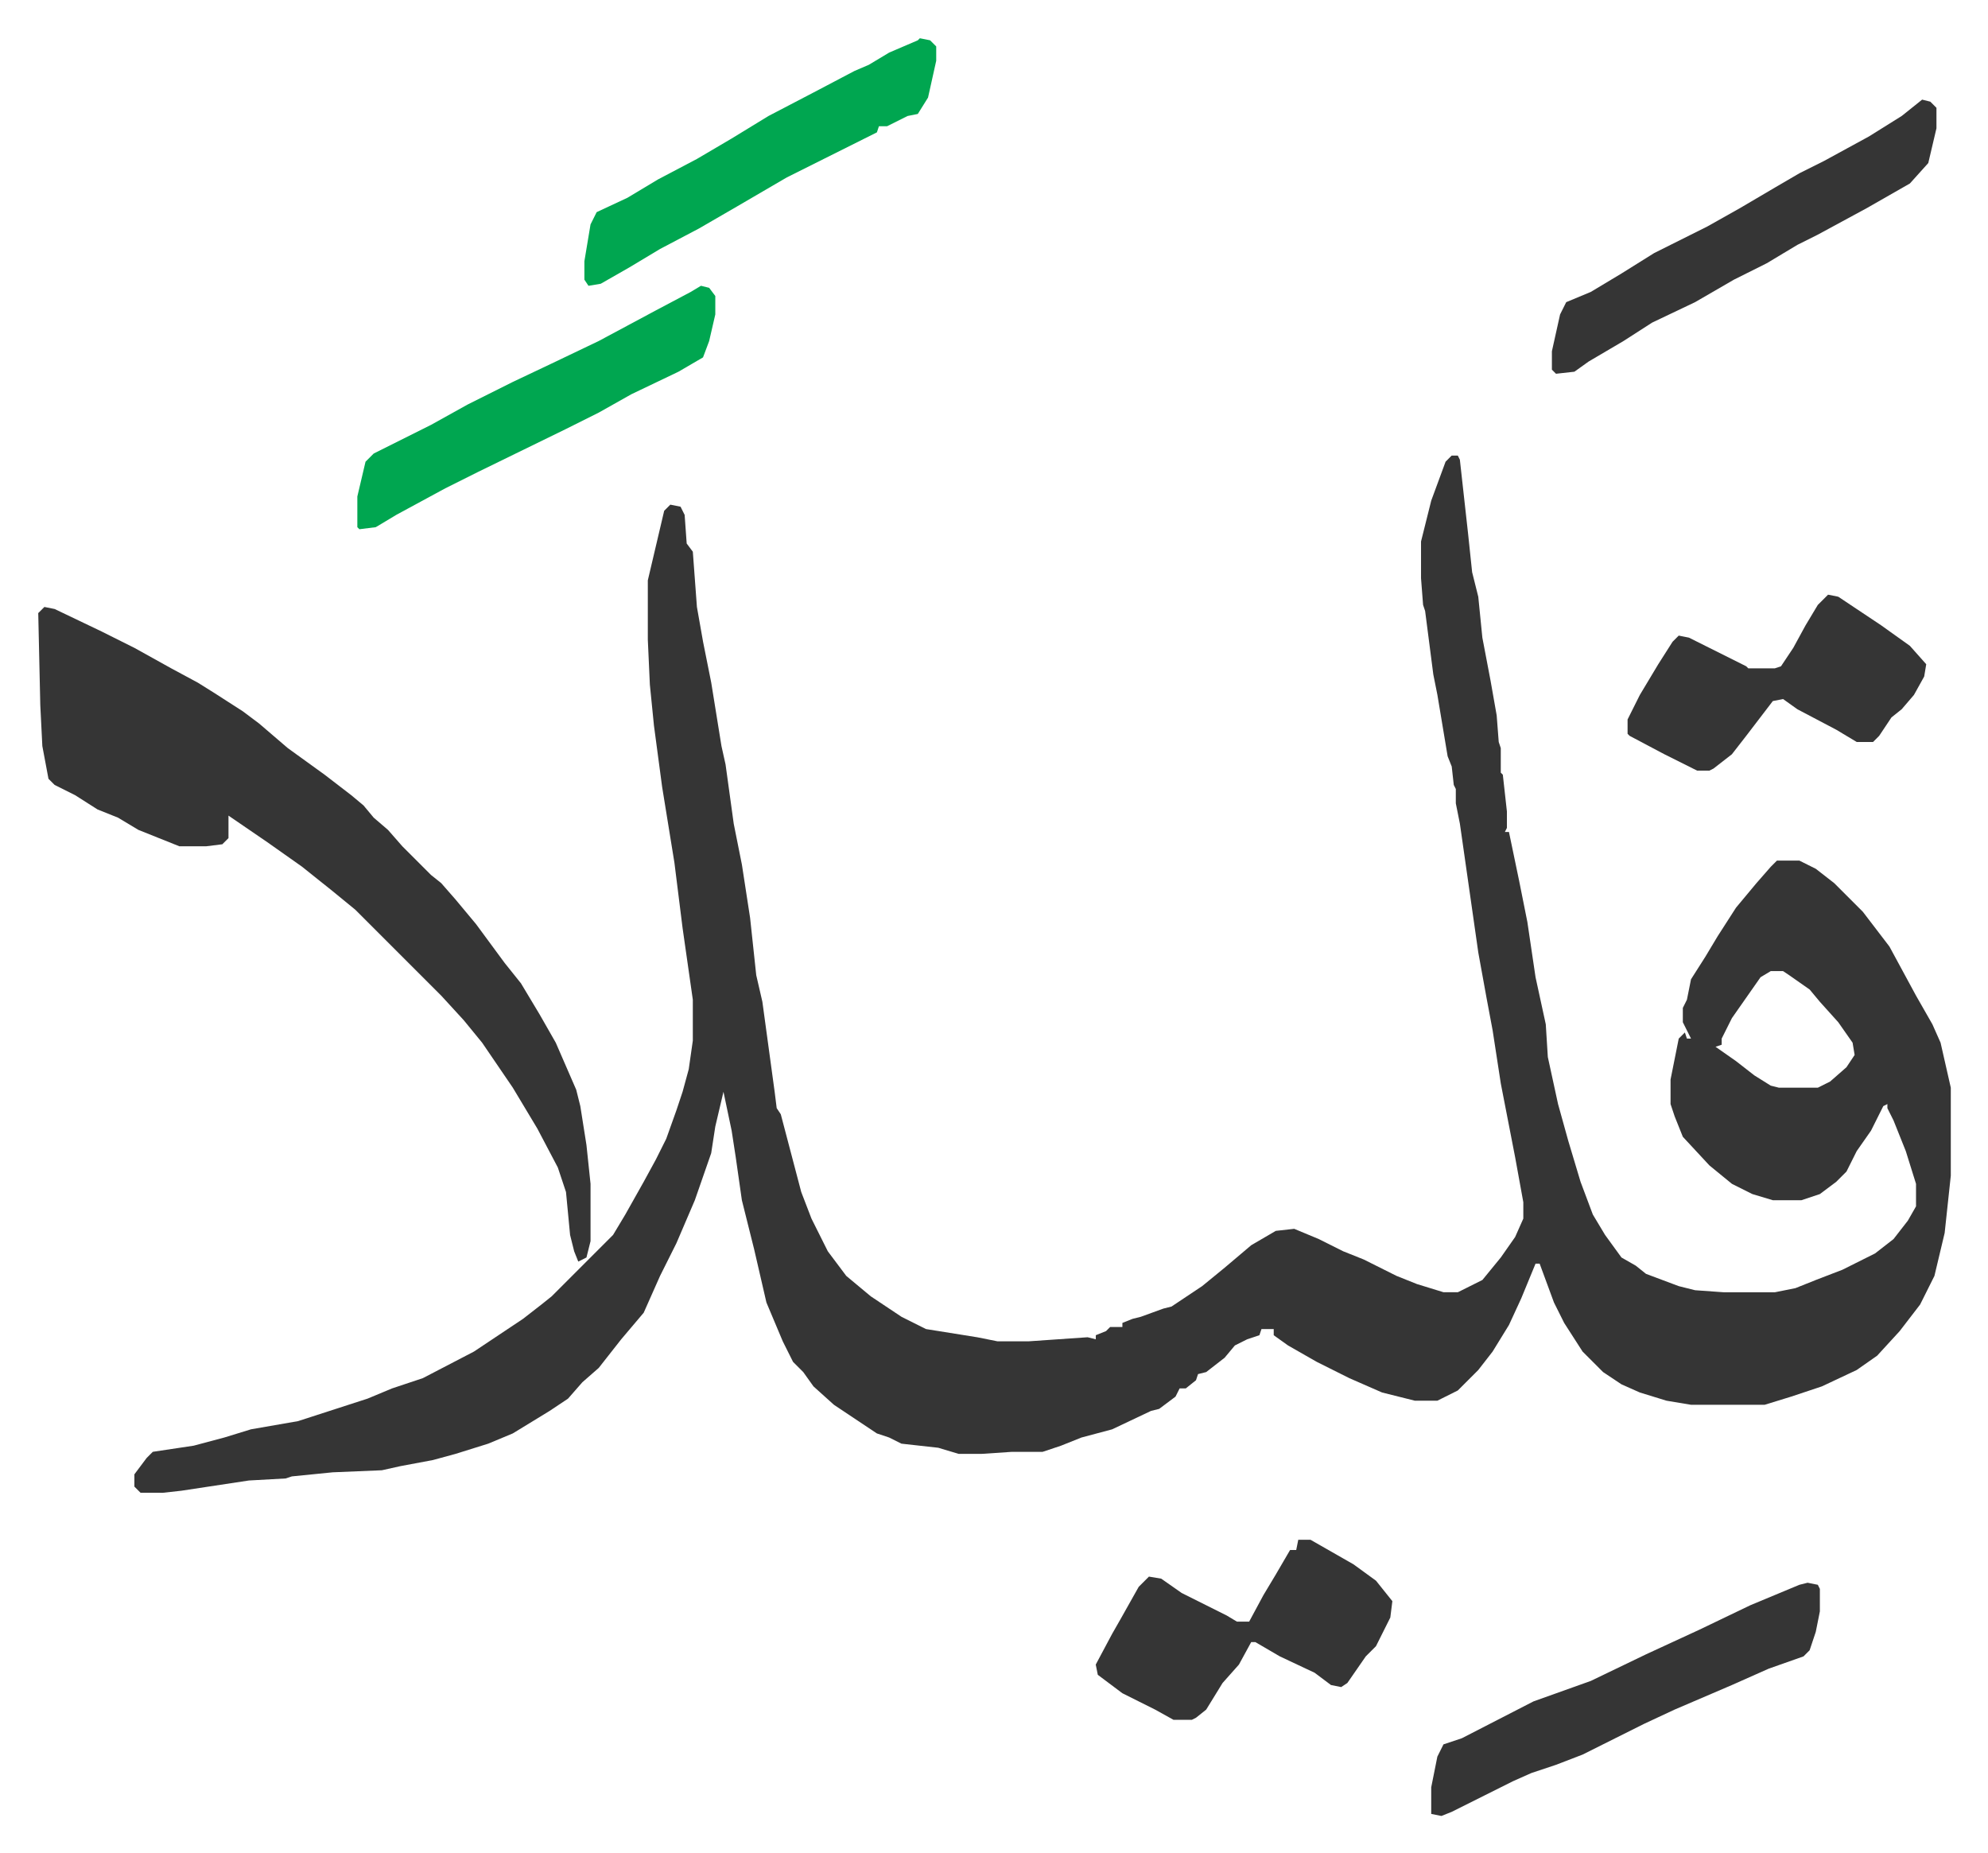
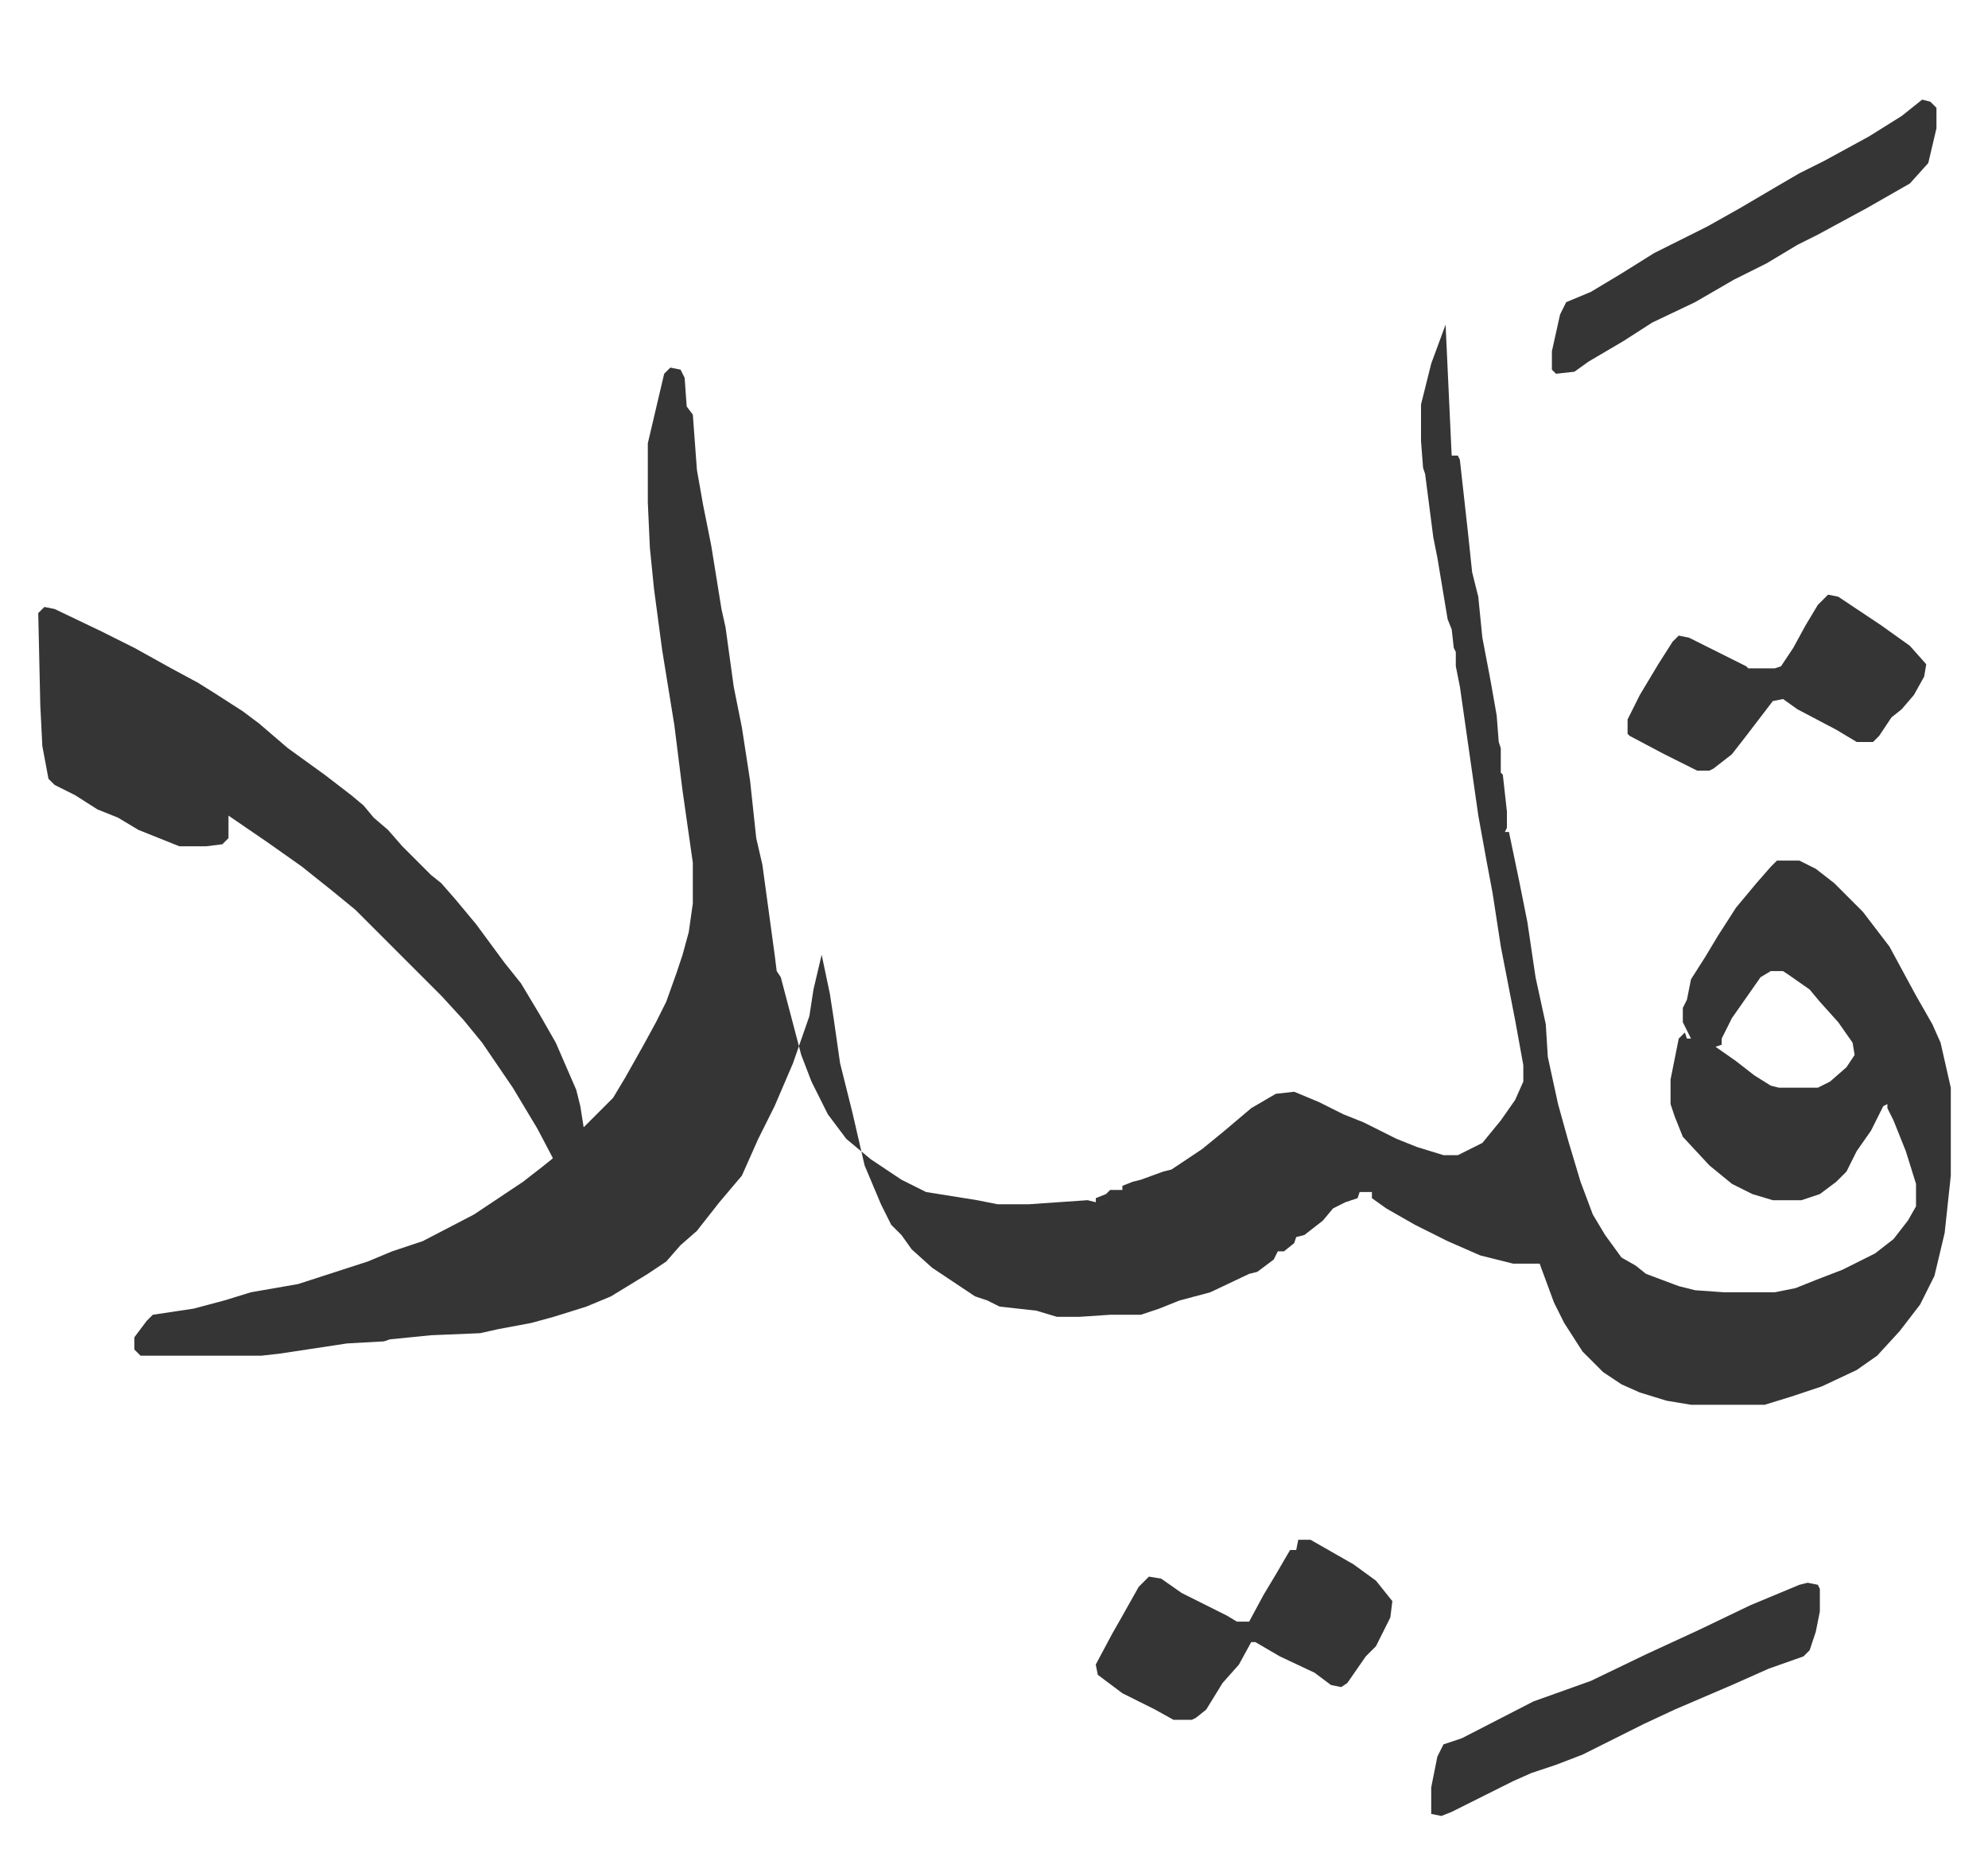
<svg xmlns="http://www.w3.org/2000/svg" viewBox="-18.7 314.3 971.9 905.9">
-   <path fill="#353535" id="rule_normal" d="M691 537h3l1 2 4 36 2 19 3 12 2 20 4 21 3 17 1 13 1 3v12l1 1 2 18v8l-1 2h2l5 24 4 20 4 27 5 23 1 16 5 23 5 18 6 20 6 16 6 10 8 11 7 4 5 4 16 6 8 2 14 1h25l10-2 10-4 13-5 16-8 9-7 7-9 4-7v-11l-5-16-6-15-3-6v-2l-2 1-6 12-7 10-5 10-5 5-8 6-9 3h-14l-10-3-10-5-11-9-13-14-4-10-2-6v-12l4-20 3-3 1 3h2l-4-8v-7l2-4 2-10 7-11 6-10 9-14 10-12 7-8 3-3h11l8 4 9 7 14 14 13 17 13 24 8 14 4 9 5 22v43l-3 28-5 21-7 14-10 13-11 12-10 7-17 8-15 5-13 4h-36l-12-2-13-4-9-4-9-6-10-10-9-14-5-10-7-19h-2l-7 17-6 13-8 13-7 9-10 10-10 5h-11l-16-4-16-7-16-8-14-8-7-5v-3h-6l-1 3-6 2-6 3-5 6-9 7-4 1-1 3-5 4h-3l-2 4-8 6-4 1-19 9-15 4-10 4-9 3h-15l-15 1h-11l-10-3-18-2-6-3-6-2-21-14-10-9-5-7-5-5-5-10-8-19-6-26-6-24-3-21-2-13-4-19-4 17-2 13-8 23-9 21-8 16-8 18-11 13-11 14-8 7-7 8-9 6-18 11-12 5-16 5-11 3-16 3-9 2-24 1-20 2-3 1-18 1-33 5-9 1H50l-3-3v-6l6-8 3-3 20-3 15-4 13-4 23-4 34-11 12-5 15-5 25-13 24-16 9-7 5-4 5-5 25-25 6-10 9-16 6-11 5-10 5-14 3-9 3-11 2-14v-20l-5-35-4-32-6-37-4-30-2-20-1-22v-29l8-34 3-3 5 1 2 4 1 14 3 4 2 27 3 17 4 20 5 31 2 9 4 29 4 20 4 26 3 28 3 13 6 44 1 8 2 3 10 38 5 13 8 16 9 12 12 10 15 10 12 6 25 4 10 2h15l29-2 4 1v-2l5-2 2-2h6v-2l5-2 4-1 11-4 4-1 15-10 11-9 13-11 12-7 9-1 12 5 12 6 10 4 16 8 10 4 13 4h7l12-6 9-11 7-10 4-9v-8l-4-22-7-36-4-26-3-16-4-22-4-28-5-35-2-10v-7l-1-2-1-9-2-5-5-30-2-10-4-31-1-3-1-13v-18l5-20 7-19zm156 252-5 3-14 20-5 10v3l-3 1 10 7 9 7 8 5 4 1h19l6-3 8-7 4-6-1-6-7-10-9-10-5-6-10-7-3-2z" />
+   <path fill="#353535" id="rule_normal" d="M691 537h3l1 2 4 36 2 19 3 12 2 20 4 21 3 17 1 13 1 3v12l1 1 2 18v8l-1 2h2l5 24 4 20 4 27 5 23 1 16 5 23 5 18 6 20 6 16 6 10 8 11 7 4 5 4 16 6 8 2 14 1h25l10-2 10-4 13-5 16-8 9-7 7-9 4-7v-11l-5-16-6-15-3-6v-2l-2 1-6 12-7 10-5 10-5 5-8 6-9 3h-14l-10-3-10-5-11-9-13-14-4-10-2-6v-12l4-20 3-3 1 3h2l-4-8v-7l2-4 2-10 7-11 6-10 9-14 10-12 7-8 3-3h11l8 4 9 7 14 14 13 17 13 24 8 14 4 9 5 22v43l-3 28-5 21-7 14-10 13-11 12-10 7-17 8-15 5-13 4h-36l-12-2-13-4-9-4-9-6-10-10-9-14-5-10-7-19h-2h-11l-16-4-16-7-16-8-14-8-7-5v-3h-6l-1 3-6 2-6 3-5 6-9 7-4 1-1 3-5 4h-3l-2 4-8 6-4 1-19 9-15 4-10 4-9 3h-15l-15 1h-11l-10-3-18-2-6-3-6-2-21-14-10-9-5-7-5-5-5-10-8-19-6-26-6-24-3-21-2-13-4-19-4 17-2 13-8 23-9 21-8 16-8 18-11 13-11 14-8 7-7 8-9 6-18 11-12 5-16 5-11 3-16 3-9 2-24 1-20 2-3 1-18 1-33 5-9 1H50l-3-3v-6l6-8 3-3 20-3 15-4 13-4 23-4 34-11 12-5 15-5 25-13 24-16 9-7 5-4 5-5 25-25 6-10 9-16 6-11 5-10 5-14 3-9 3-11 2-14v-20l-5-35-4-32-6-37-4-30-2-20-1-22v-29l8-34 3-3 5 1 2 4 1 14 3 4 2 27 3 17 4 20 5 31 2 9 4 29 4 20 4 26 3 28 3 13 6 44 1 8 2 3 10 38 5 13 8 16 9 12 12 10 15 10 12 6 25 4 10 2h15l29-2 4 1v-2l5-2 2-2h6v-2l5-2 4-1 11-4 4-1 15-10 11-9 13-11 12-7 9-1 12 5 12 6 10 4 16 8 10 4 13 4h7l12-6 9-11 7-10 4-9v-8l-4-22-7-36-4-26-3-16-4-22-4-28-5-35-2-10v-7l-1-2-1-9-2-5-5-30-2-10-4-31-1-3-1-13v-18l5-20 7-19zm156 252-5 3-14 20-5 10v3l-3 1 10 7 9 7 8 5 4 1h19l6-3 8-7 4-6-1-6-7-10-9-10-5-6-10-7-3-2z" />
  <path fill="#353535" id="rule_normal" d="m3 611 5 1 23 11 16 8 18 10 13 7 8 5 14 9 8 6 14 12 18 13 13 10 6 5 5 6 7 6 7 8 14 14 5 4 7 8 10 12 14 19 8 10 9 15 8 14 10 23 2 8 3 19 2 19v28l-2 8-4 2-2-5-2-8-2-21-4-12-10-19-12-20-15-22-9-11-11-12-26-26-5-5-11-11-11-9-15-12-17-12-19-13v11l-3 3-8 1H69l-20-8-10-6-10-4-11-7-10-5-3-3-3-16-1-20-1-45zm613 456h6l21 12 11 8 8 10-1 8-7 14-5 5-9 13-3 2-5-1-8-6-17-8-12-7h-2l-6 11-8 9-8 13-5 4-2 1h-9l-9-5-16-8-12-9-1-5 8-15 4-7 9-16 5-5 6 1 10 7 22 11 5 3h6l7-13 6-10 7-12h3zm259-462 5 1 21 14 14 10 8 9-1 6-5 9-6 7-5 4-6 9-3 3h-8l-10-6-19-10-7-5-5 1-13 17-7 9-9 7-2 1h-6l-16-8-17-9-1-1v-7l6-12 9-15 7-11 3-3 5 1 28 14 1 1h13l3-1 6-9 6-11 6-10zm-10 483 5 1 1 2v11l-2 10-3 9-3 3-17 6-18 8-28 12-15 7-30 15-13 5-12 4-9 4-14 7-16 8-5 2-5-1v-13l3-15 3-6 9-3 35-18 28-10 27-13 26-12 25-12 24-10zm56-725 4 1 3 3v10l-4 17-9 10-21 12-24 13-10 5-15 9-16 8-19 11-21 10-14 9-17 10-7 5-9 1-2-2v-9l4-18 3-6 12-5 15-9 16-10 26-13 16-9 17-10 12-7 12-6 22-12 16-10z" />
-   <path fill="#00a650" id="rule_idgham_with_ghunnah" d="m324 454 4 1 3 4v9l-3 13-3 8-12 7-23 11-16 9-16 8-43 21-16 8-24 13-10 6-8 1-1-1v-15l4-17 4-4 28-14 18-10 22-11 19-9 23-11 28-15 17-9zm107-121 5 1 3 3v7l-4 18-5 8-5 1-10 5h-4l-1 3-44 22-24 14-19 11-19 10-15 9-14 8-6 1-2-3v-9l3-18 3-6 15-7 15-9 19-10 17-10 18-11 23-12 19-10 7-3 10-6 14-6z" />
</svg>